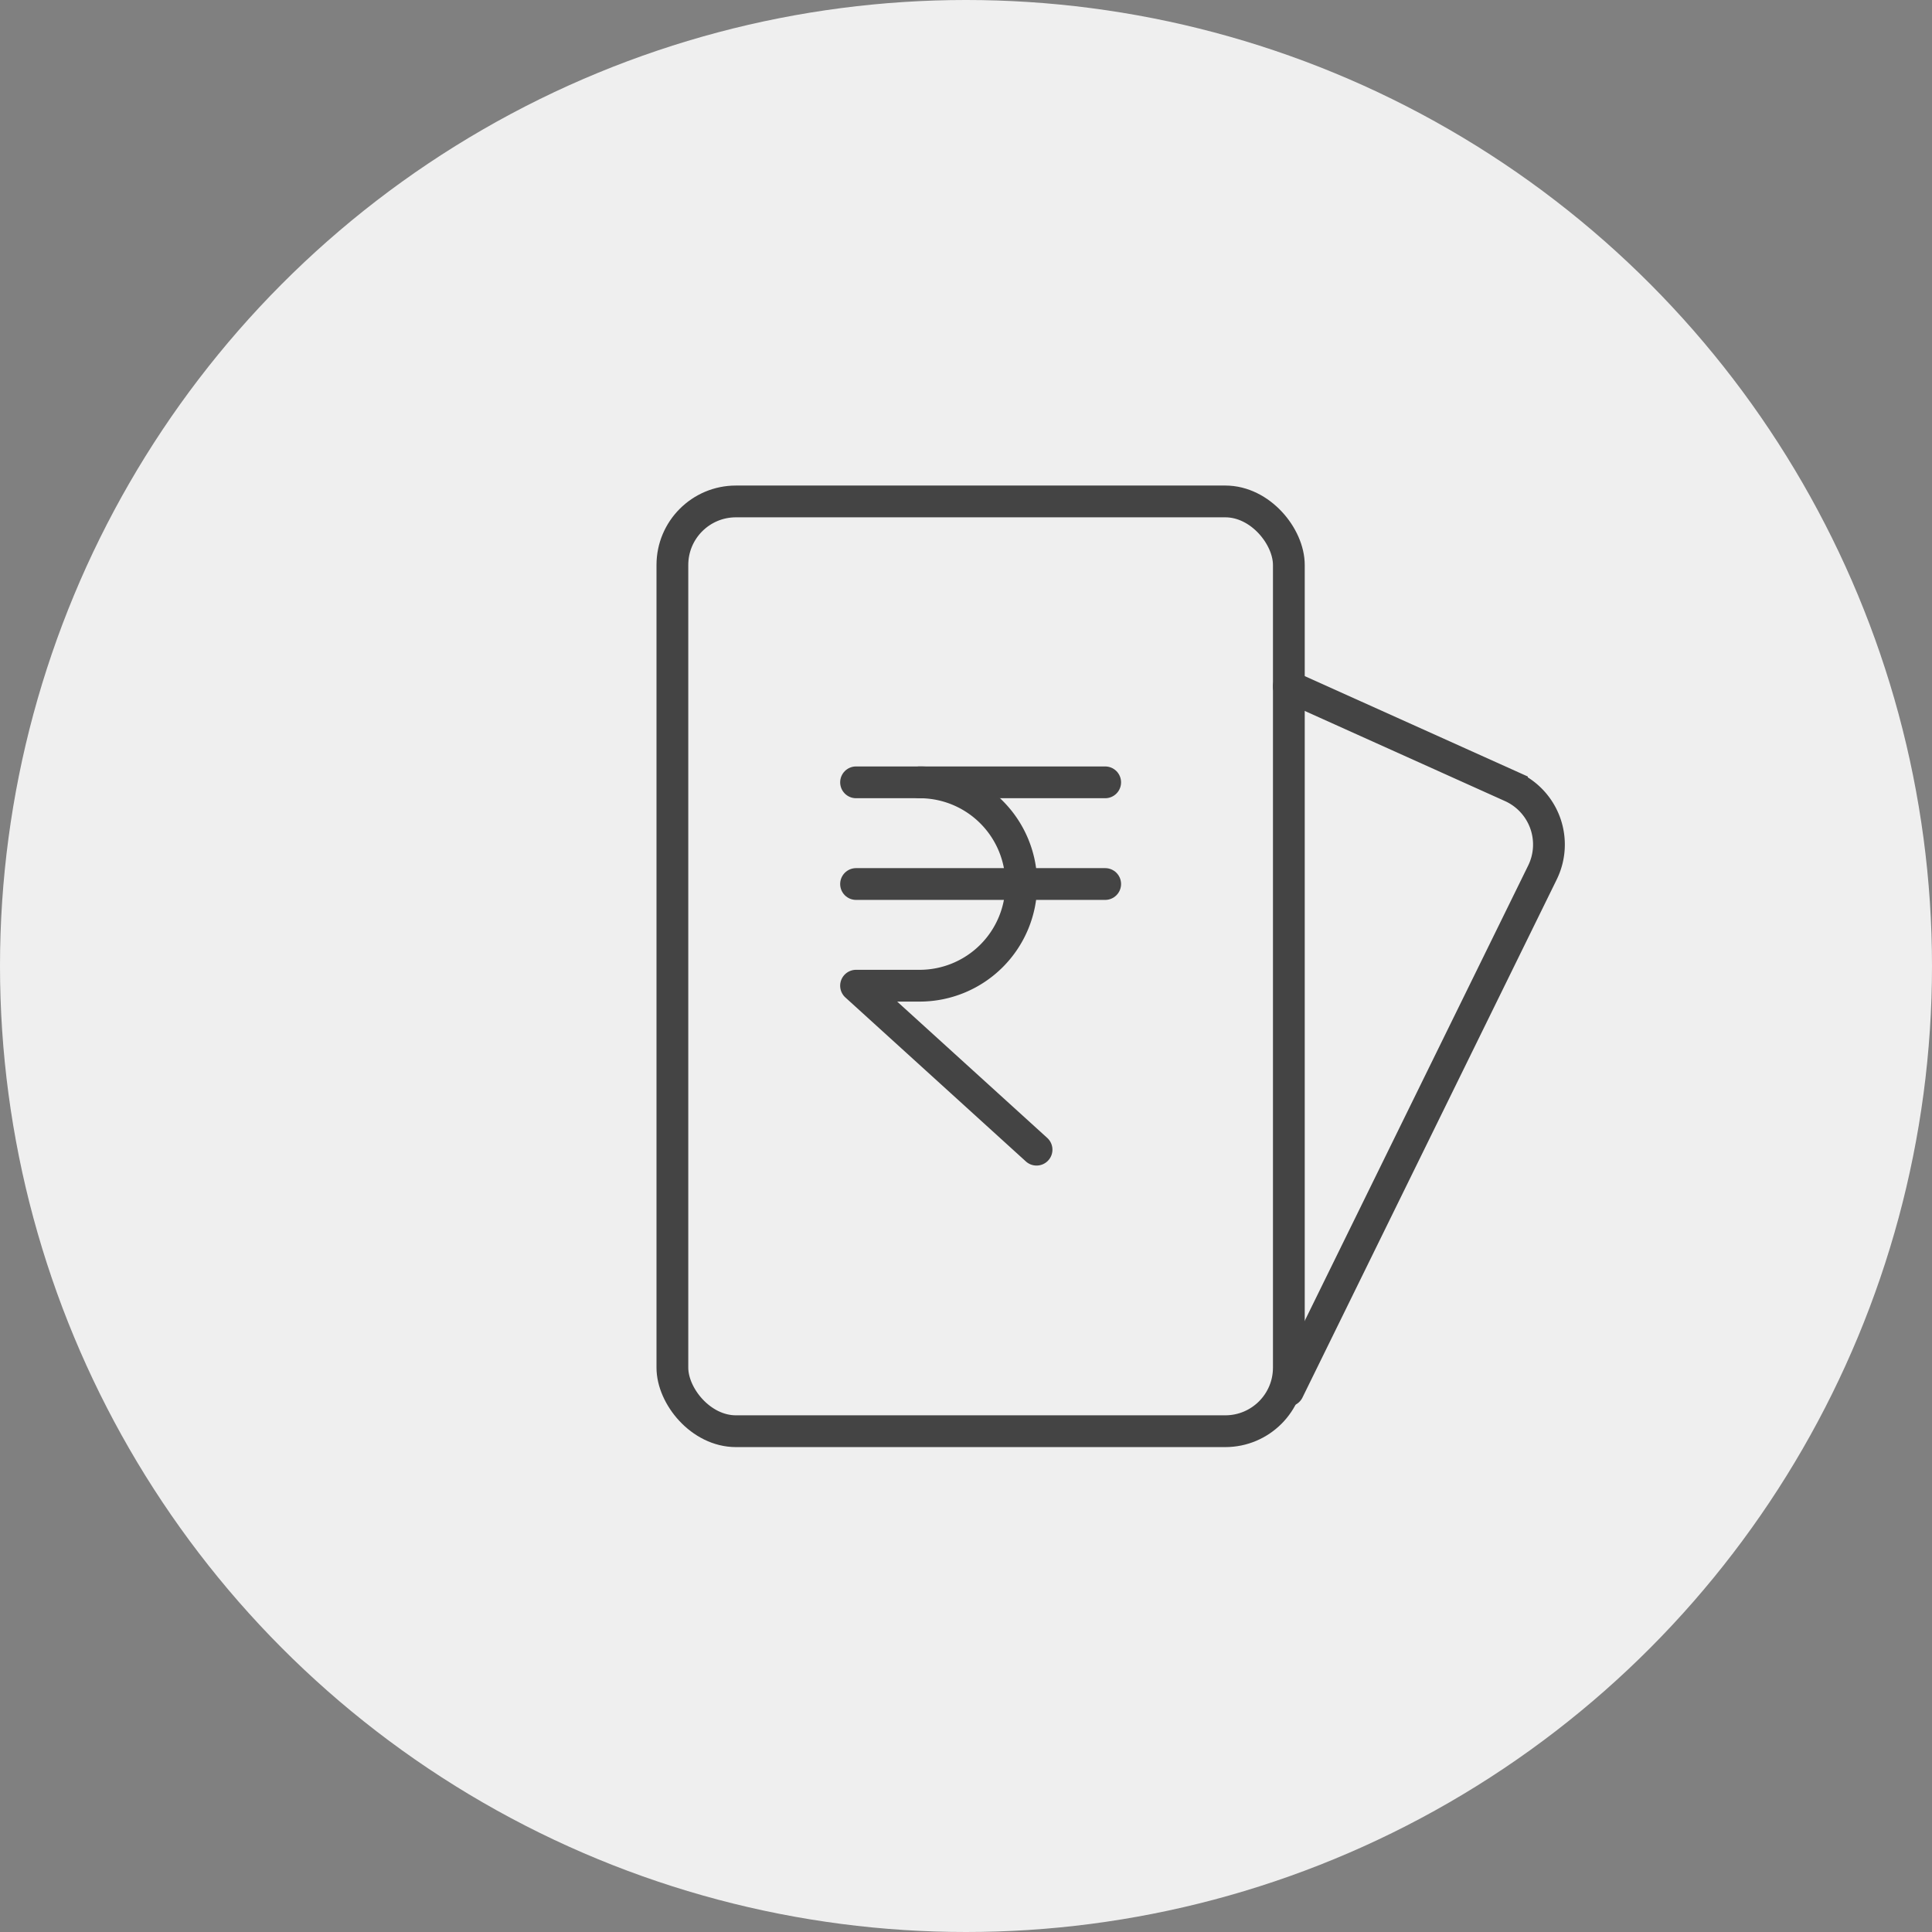
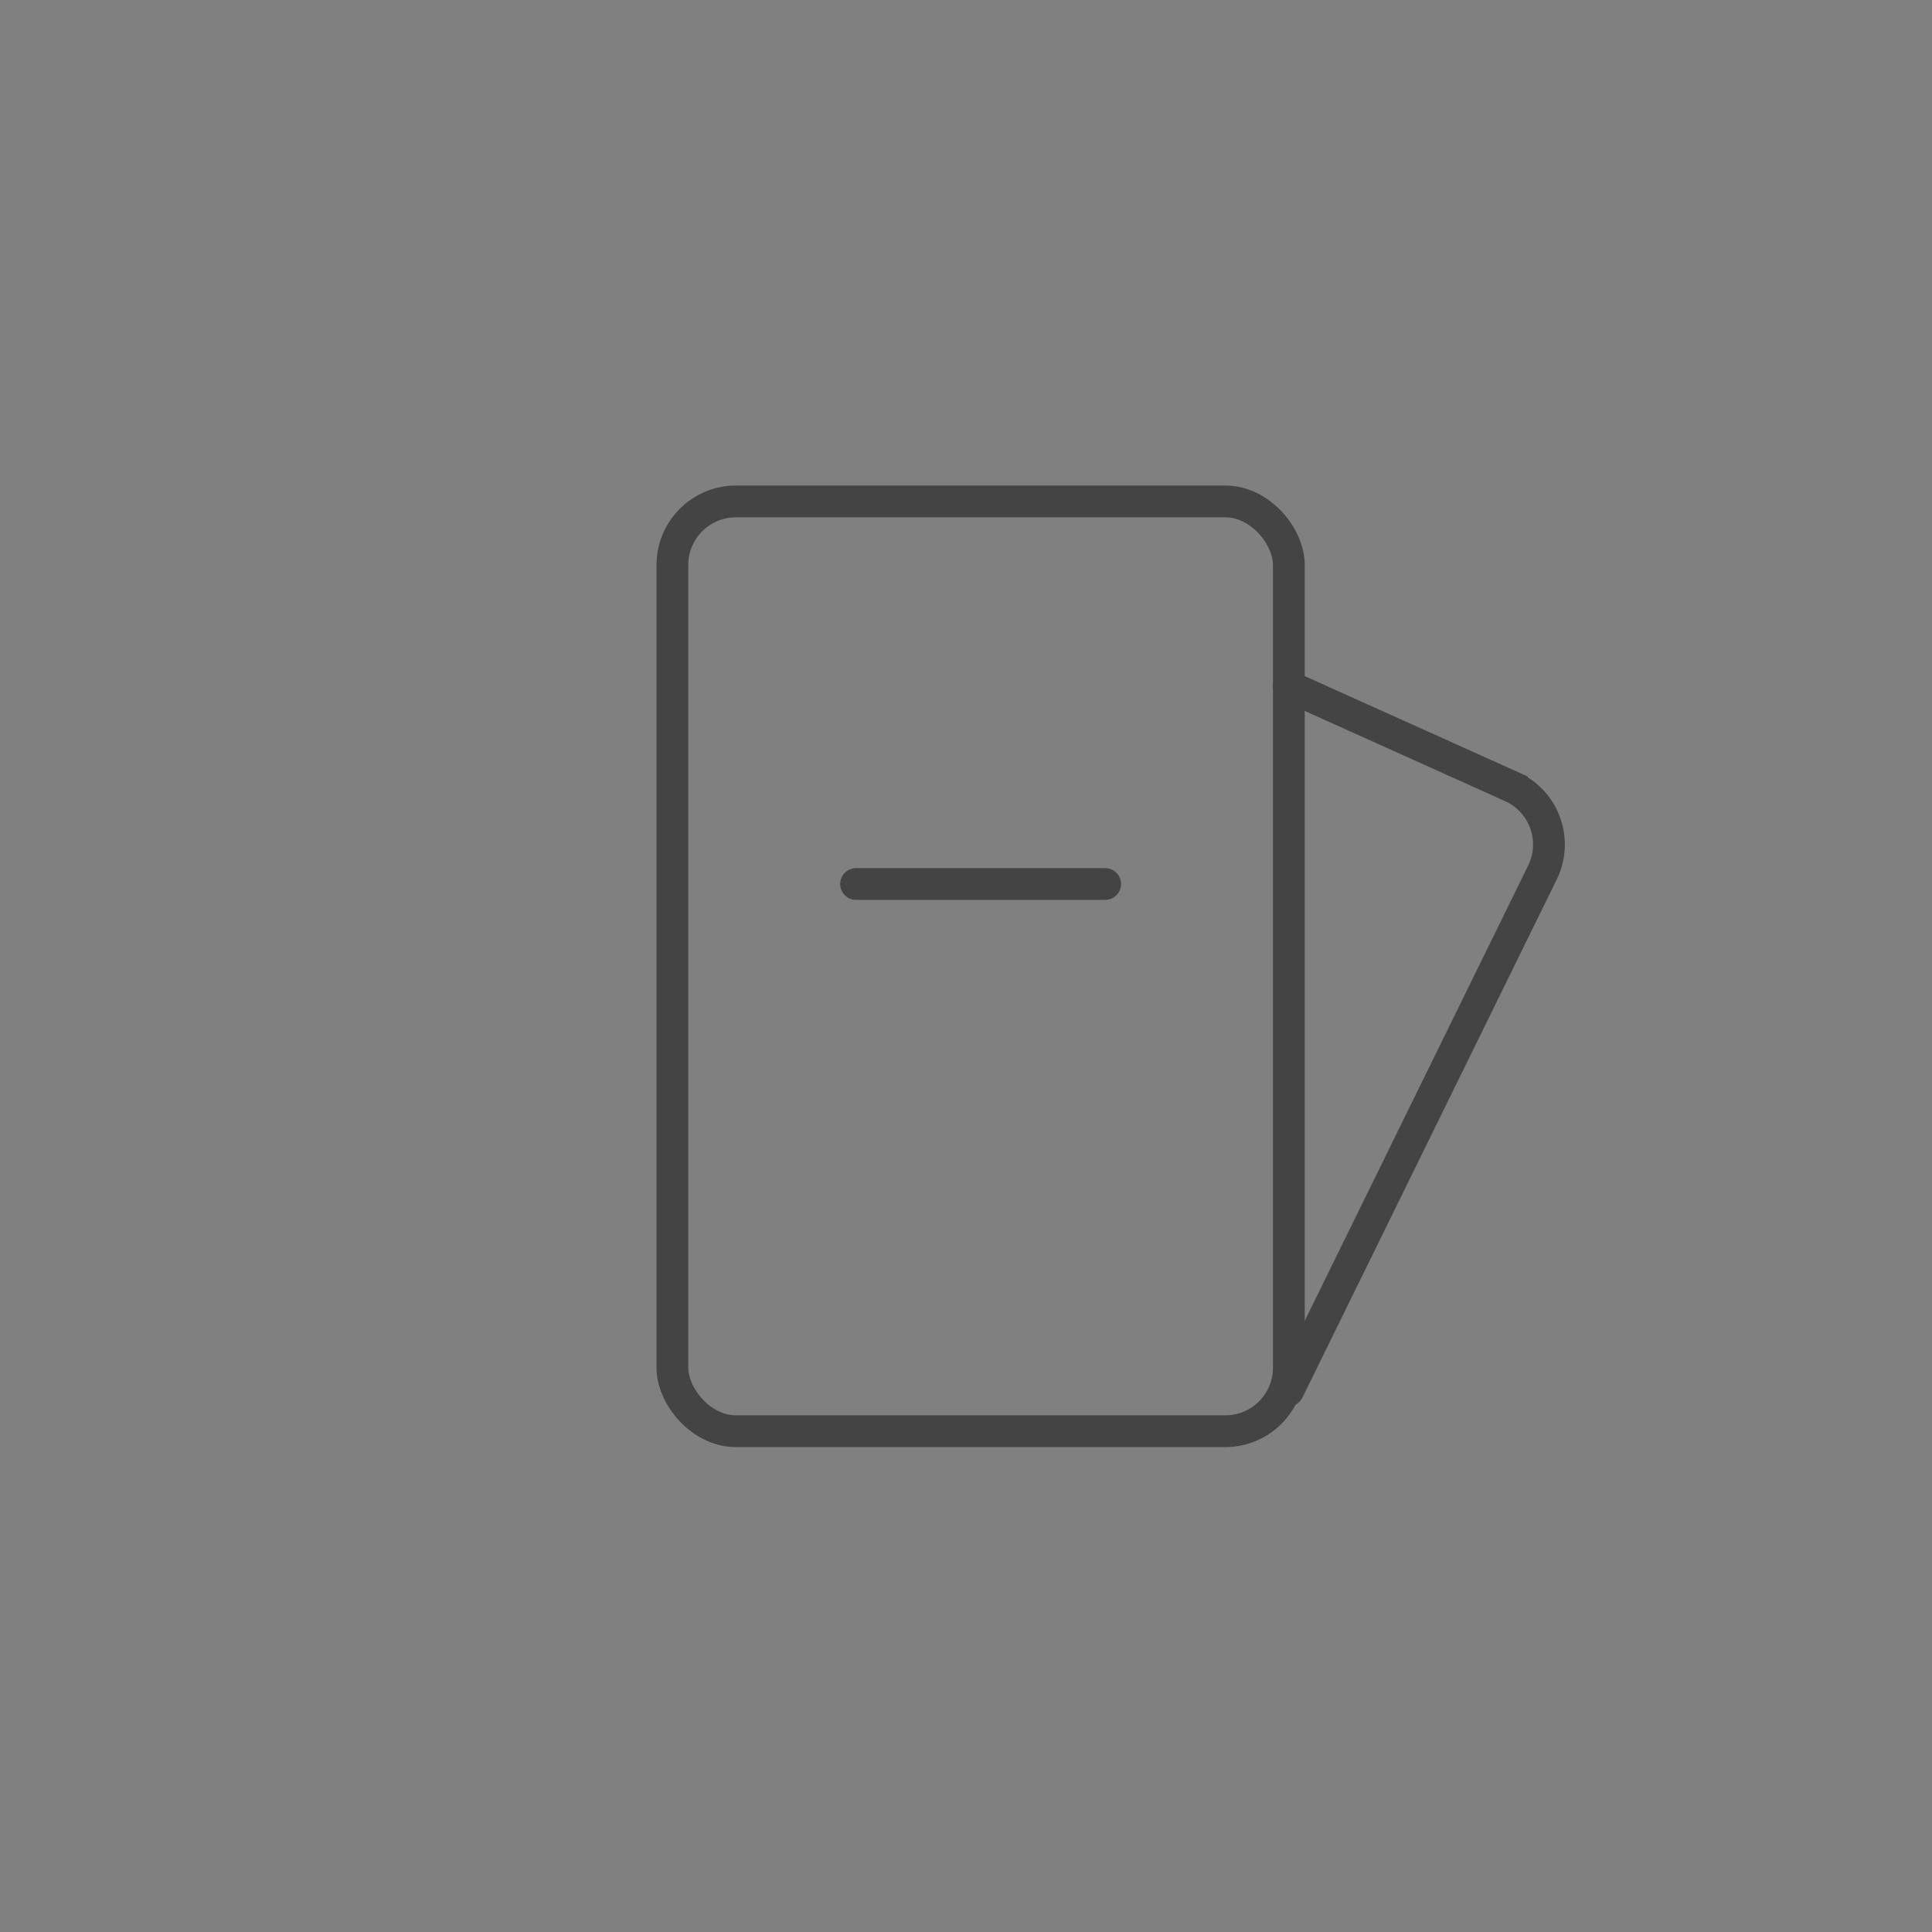
<svg xmlns="http://www.w3.org/2000/svg" id="Layer_1" data-name="Layer 1" viewBox="0 0 30.4 30.4">
  <rect x="0" y="0" width="30.4" height="30.4" fill="#808080" stroke="none" />
  <defs>
    <style>.cls-1{fill:#efefef;}.cls-2,.cls-3{fill:none;stroke:#444;stroke-linecap:round;stroke-width:0.5px;}.cls-2{stroke-miterlimit:10;}.cls-3{stroke-linejoin:round;}</style>
  </defs>
-   <circle class="cls-1" cx="15.2" cy="15.2" r="15.2" />
  <rect class="cls-2" x="10.58" y="7.89" width="9.7" height="14.63" rx="1" />
  <path class="cls-2" d="M20.28,10.8l3.51,1.58a1,1,0,0,1,.48,1.35l-4,8.15" />
-   <line class="cls-3" x1="13.47" y1="12.31" x2="17.39" y2="12.31" />
  <line class="cls-3" x1="13.47" y1="13.91" x2="17.39" y2="13.91" />
-   <path class="cls-3" d="M16.31,18.09l-2.84-2.58h1a1.6,1.6,0,0,0,1.6-1.6h0a1.6,1.6,0,0,0-1.6-1.6" />
</svg>